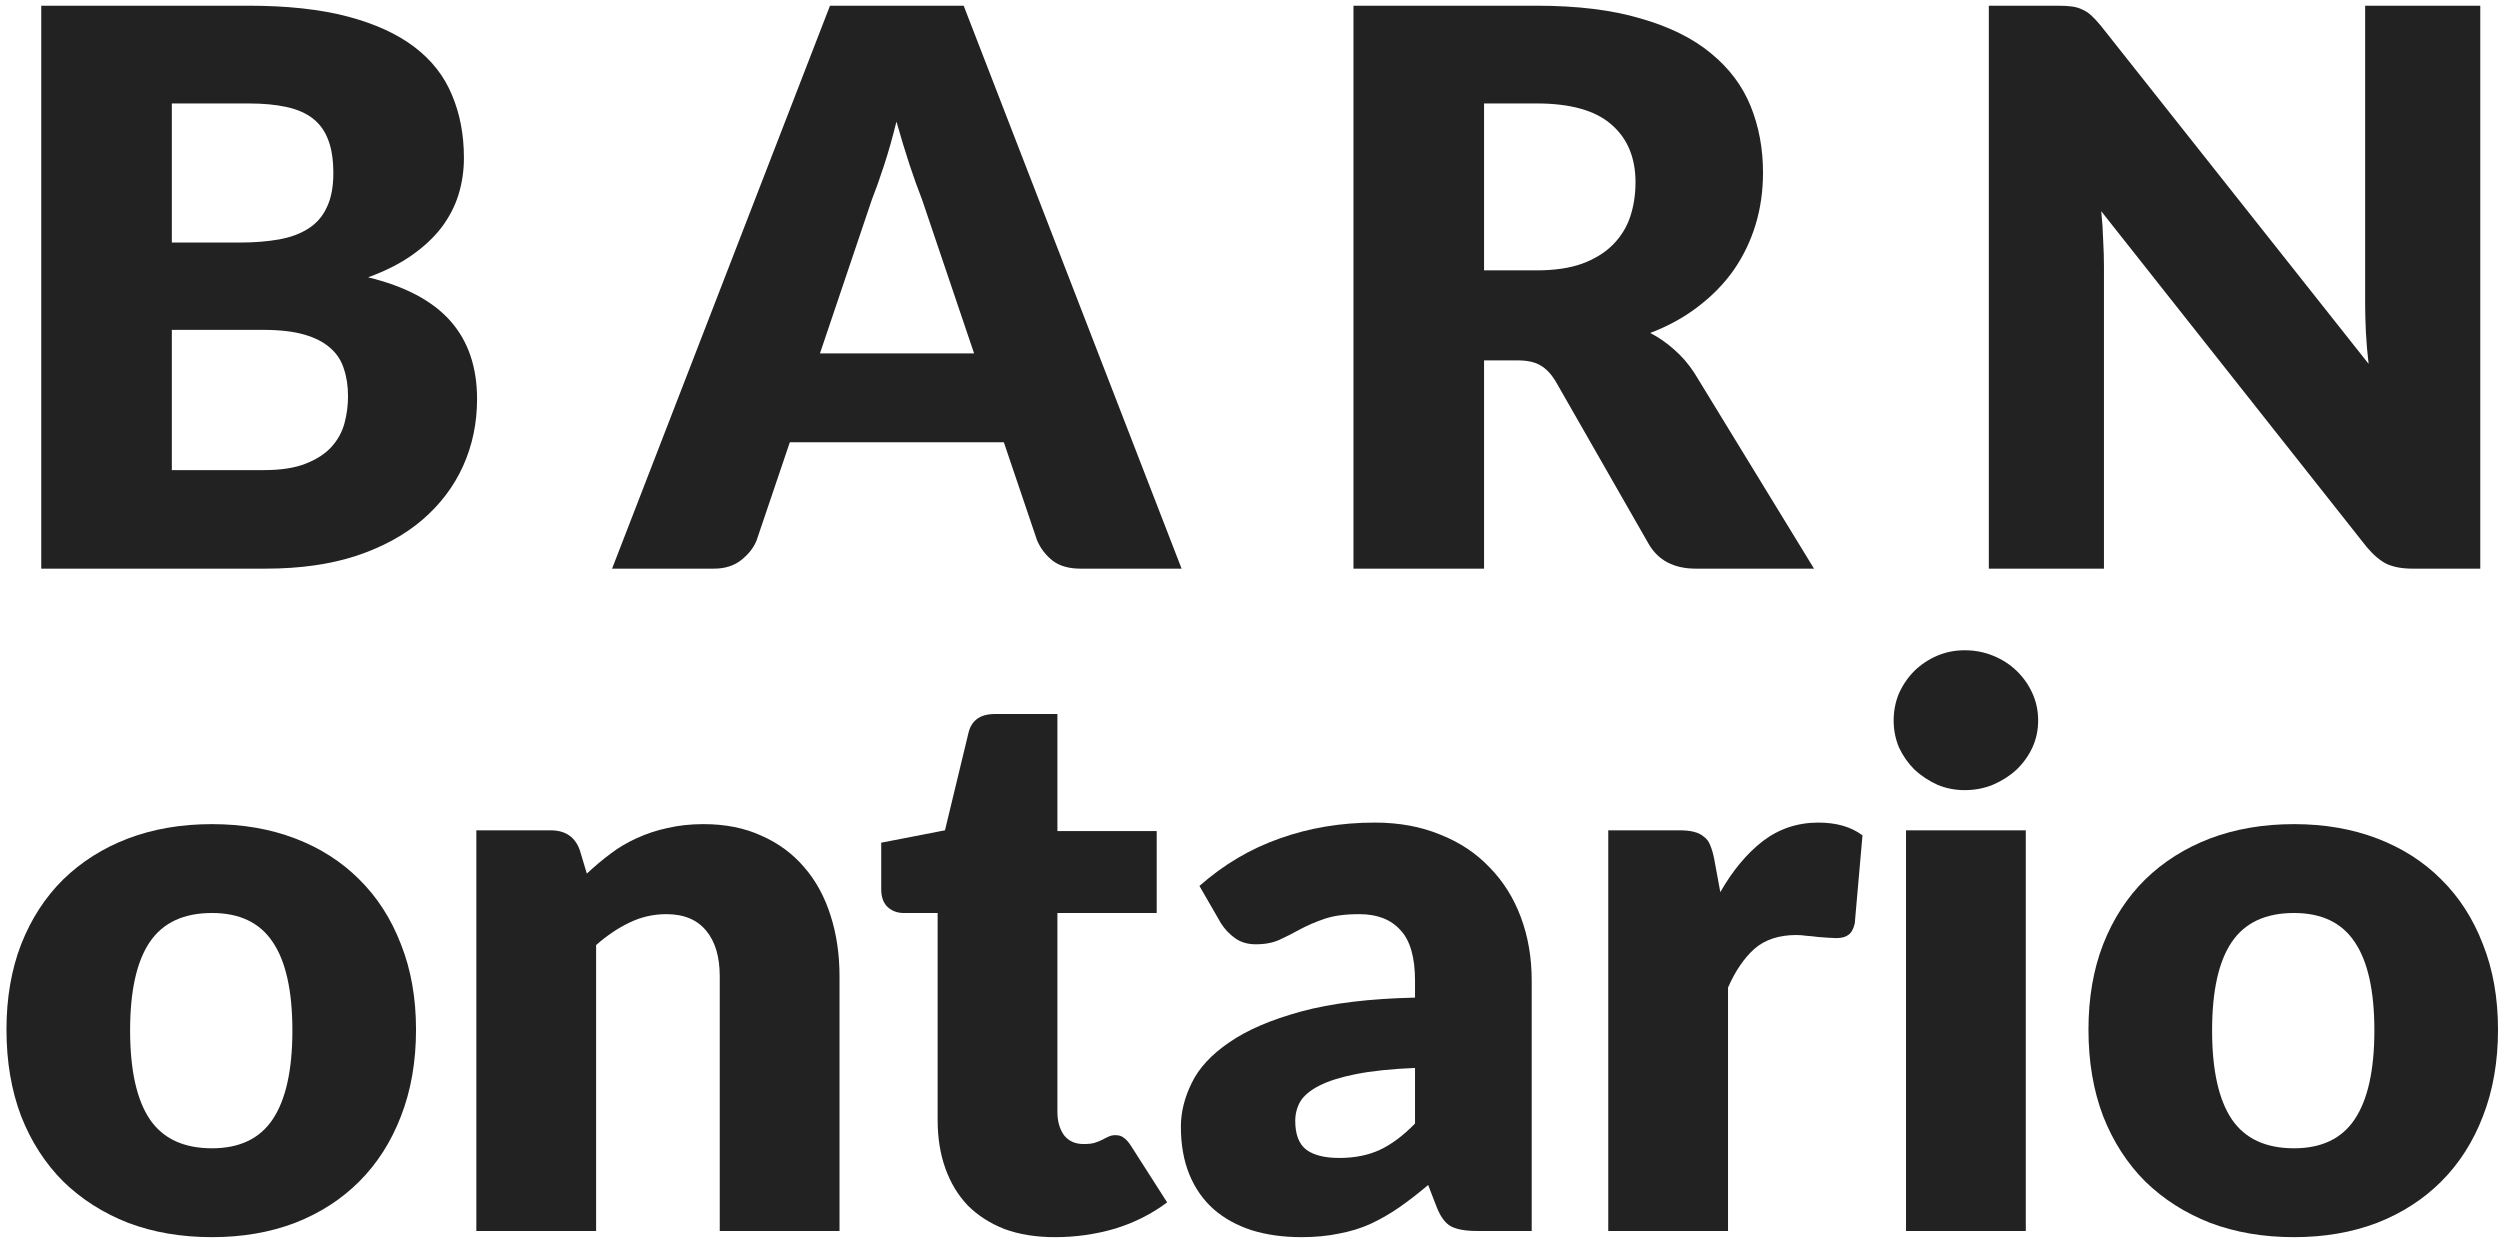
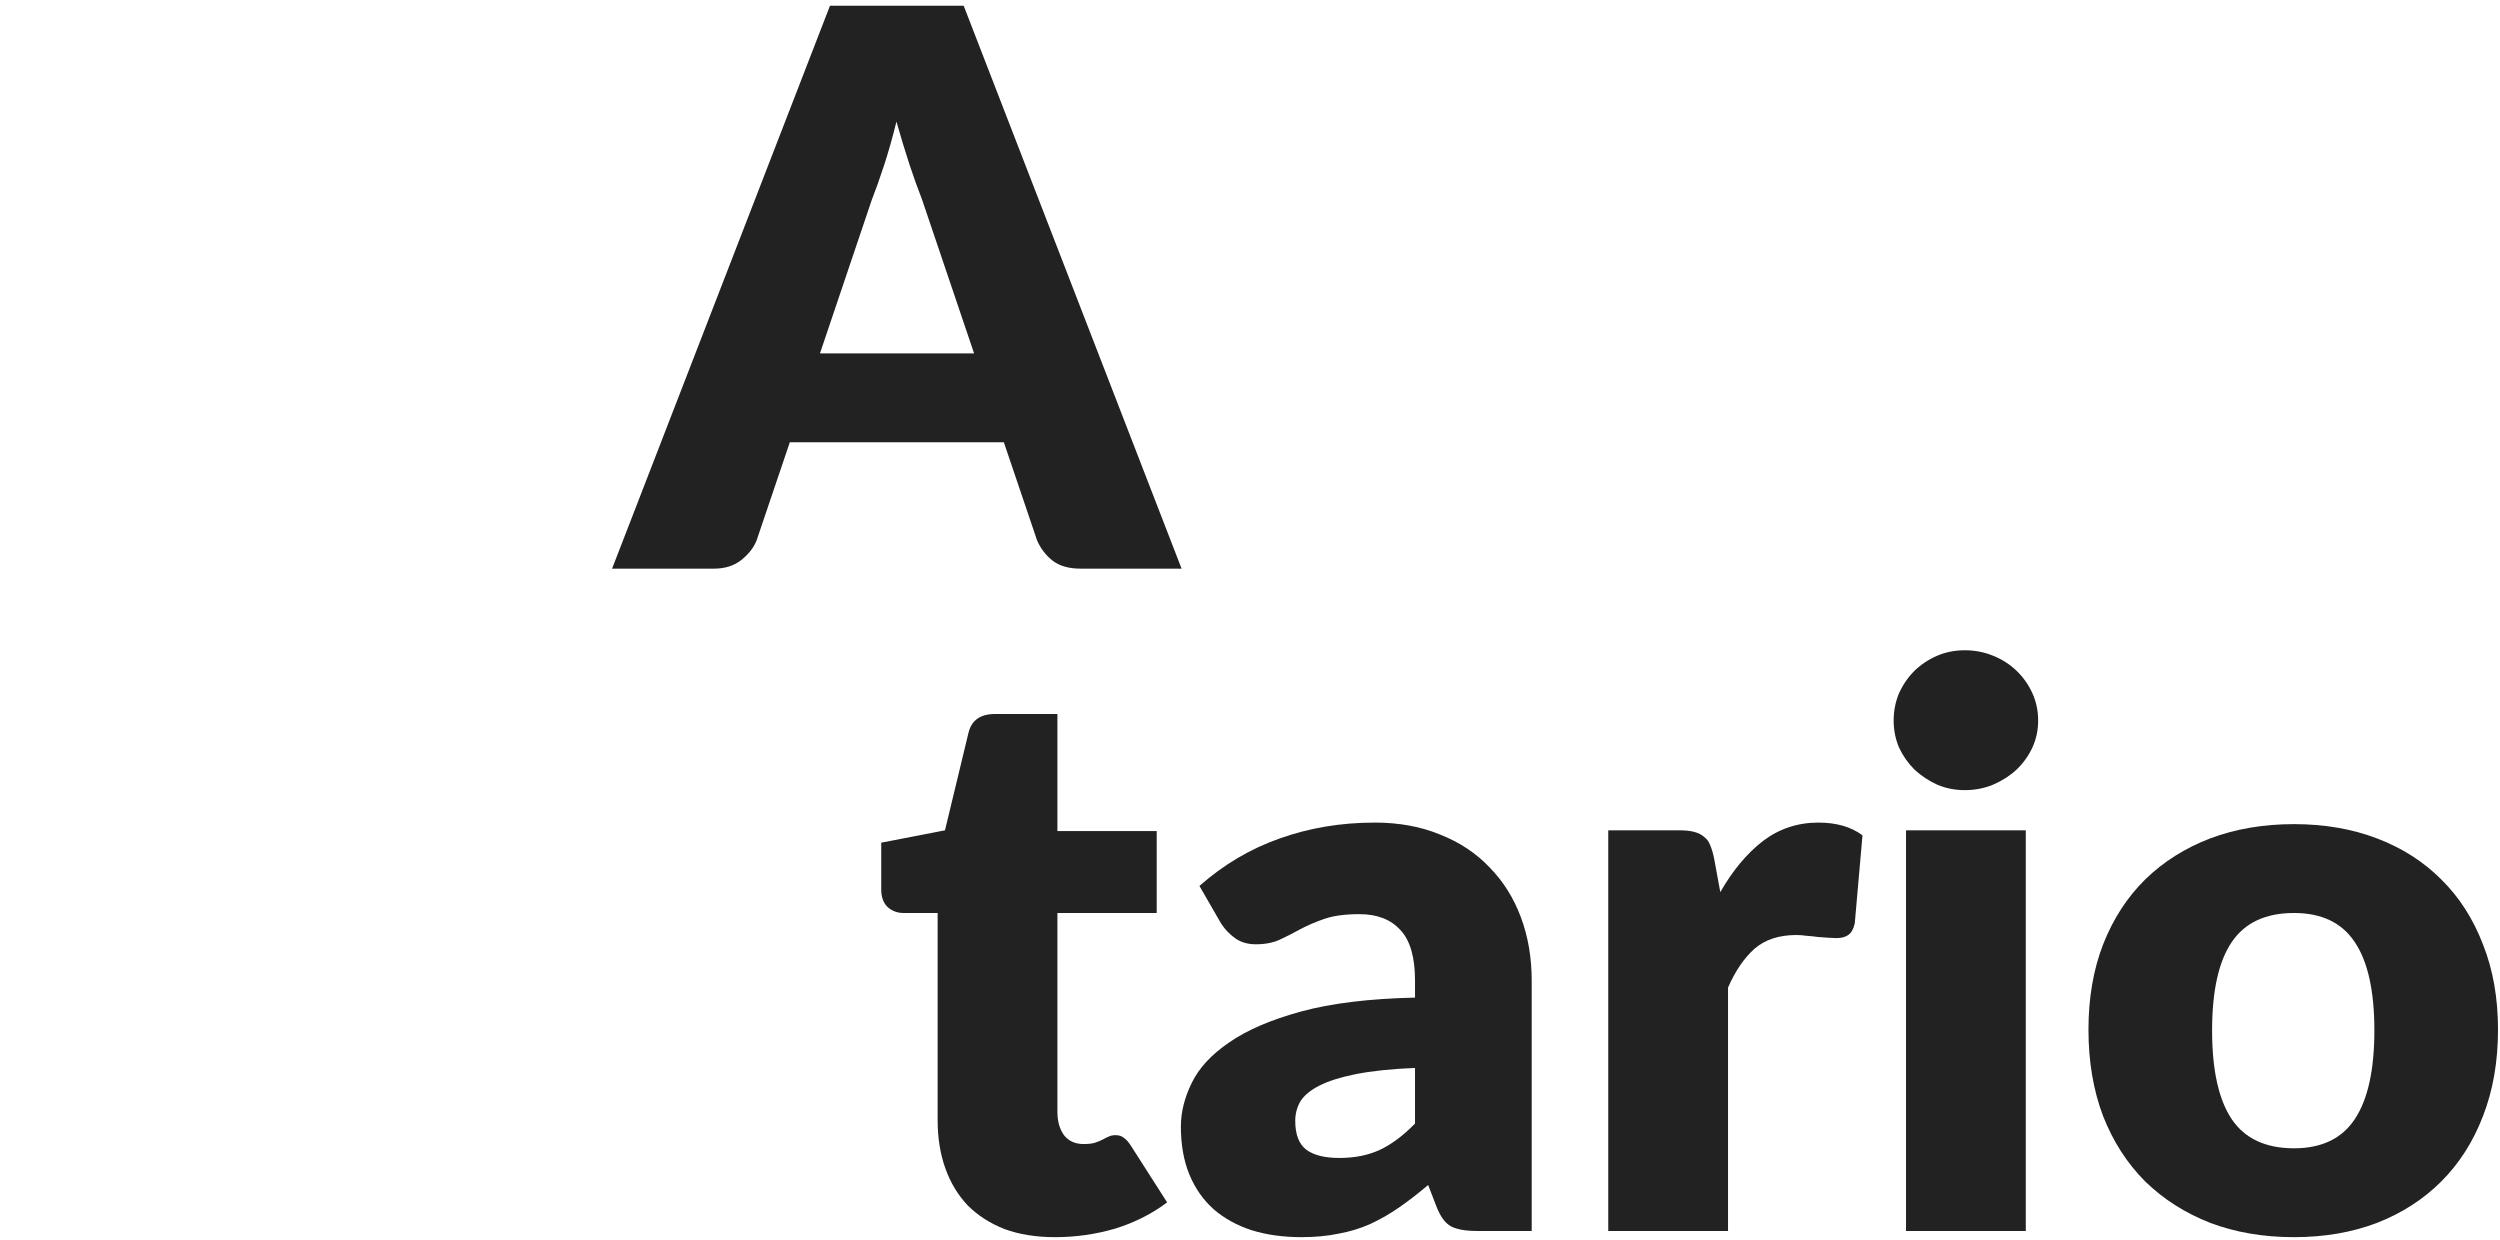
<svg xmlns="http://www.w3.org/2000/svg" width="385" height="191" viewBox="0 0 385 191" fill="none">
-   <path d="M40.624 72.397C43.282 72.397 45.444 72.06 47.11 71.386C48.816 70.712 50.144 69.839 51.096 68.768C52.048 67.697 52.703 66.487 53.06 65.138C53.417 63.79 53.595 62.421 53.595 61.033C53.595 59.446 53.377 58.018 52.941 56.749C52.544 55.48 51.83 54.408 50.799 53.536C49.807 52.663 48.478 51.989 46.812 51.513C45.146 51.037 43.044 50.799 40.505 50.799H26.463V72.397H40.624ZM26.463 15.932V37.352H36.935C39.157 37.352 41.16 37.193 42.945 36.876C44.73 36.559 46.237 36.003 47.467 35.21C48.736 34.416 49.688 33.326 50.323 31.937C50.997 30.549 51.334 28.804 51.334 26.701C51.334 24.639 51.077 22.933 50.561 21.584C50.045 20.196 49.252 19.085 48.181 18.252C47.11 17.419 45.741 16.824 44.075 16.467C42.449 16.11 40.505 15.932 38.244 15.932H26.463ZM38.244 0.878C44.234 0.878 49.331 1.434 53.536 2.544C57.74 3.655 61.172 5.222 63.829 7.245C66.487 9.268 68.411 11.727 69.601 14.623C70.831 17.518 71.445 20.751 71.445 24.321C71.445 26.265 71.168 28.149 70.612 29.974C70.057 31.759 69.184 33.445 67.994 35.031C66.804 36.578 65.277 38.006 63.413 39.315C61.548 40.624 59.307 41.755 56.689 42.707C62.401 44.095 66.626 46.336 69.363 49.43C72.1 52.524 73.468 56.531 73.468 61.449C73.468 65.138 72.754 68.57 71.326 71.743C69.898 74.916 67.796 77.693 65.019 80.073C62.282 82.413 58.891 84.258 54.845 85.606C50.799 86.915 46.178 87.57 40.981 87.57H6.352V0.878H38.244Z" fill="#222222" />
  <path d="M150.012 54.428L141.98 30.688C141.385 29.18 140.75 27.415 140.076 25.392C139.402 23.33 138.727 21.108 138.053 18.728C137.458 21.148 136.823 23.389 136.149 25.452C135.475 27.515 134.84 29.299 134.245 30.807L126.272 54.428H150.012ZM181.964 87.57H166.375C164.63 87.57 163.221 87.173 162.15 86.38C161.079 85.547 160.266 84.496 159.711 83.226L154.594 68.113H121.631L116.514 83.226C116.078 84.337 115.284 85.349 114.134 86.261C113.023 87.133 111.635 87.57 109.969 87.57H94.261L127.819 0.878H148.406L181.964 87.57Z" fill="#222222" />
-   <path d="M236.637 41.636C239.374 41.636 241.694 41.299 243.598 40.624C245.542 39.91 247.129 38.938 248.358 37.709C249.588 36.479 250.481 35.051 251.036 33.425C251.591 31.759 251.869 29.974 251.869 28.07C251.869 24.262 250.619 21.287 248.12 19.145C245.661 17.003 241.833 15.932 236.637 15.932H228.545V41.636H236.637ZM279.358 87.57H261.151C257.779 87.57 255.36 86.3 253.892 83.762L239.493 58.593C238.819 57.522 238.065 56.749 237.232 56.273C236.399 55.757 235.209 55.499 233.662 55.499H228.545V87.57H208.434V0.878H236.637C242.904 0.878 248.239 1.533 252.642 2.842C257.085 4.111 260.695 5.896 263.471 8.197C266.288 10.498 268.331 13.215 269.6 16.348C270.869 19.482 271.504 22.893 271.504 26.582C271.504 29.399 271.127 32.056 270.373 34.555C269.62 37.054 268.509 39.375 267.041 41.517C265.574 43.619 263.749 45.503 261.567 47.169C259.425 48.835 256.946 50.204 254.13 51.275C255.439 51.949 256.669 52.802 257.819 53.833C258.969 54.825 260.001 56.015 260.913 57.403L279.358 87.57Z" fill="#222222" />
-   <path d="M381.963 0.878V87.57H371.491C369.944 87.57 368.635 87.332 367.564 86.856C366.533 86.34 365.501 85.468 364.47 84.238L323.593 32.532C323.752 34.079 323.851 35.587 323.891 37.054C323.97 38.482 324.01 39.831 324.01 41.1V87.57H306.279V0.878H316.87C317.743 0.878 318.476 0.918 319.071 0.997C319.666 1.077 320.202 1.235 320.678 1.473C321.154 1.672 321.61 1.969 322.046 2.366C322.483 2.762 322.979 3.298 323.534 3.972L364.767 56.035C364.569 54.369 364.43 52.762 364.351 51.215C364.272 49.629 364.232 48.141 364.232 46.753V0.878H381.963Z" fill="#222222" />
-   <path d="M32.651 126.916C37.332 126.916 41.596 127.65 45.444 129.118C49.291 130.585 52.584 132.688 55.321 135.425C58.097 138.162 60.239 141.494 61.747 145.421C63.294 149.308 64.067 153.691 64.067 158.57C64.067 163.489 63.294 167.932 61.747 171.898C60.239 175.825 58.097 179.177 55.321 181.954C52.584 184.691 49.291 186.813 45.444 188.32C41.596 189.788 37.332 190.522 32.651 190.522C27.931 190.522 23.627 189.788 19.74 188.32C15.892 186.813 12.56 184.691 9.744 181.954C6.967 179.177 4.805 175.825 3.258 171.898C1.751 167.932 0.997 163.489 0.997 158.57C0.997 153.691 1.751 149.308 3.258 145.421C4.805 141.494 6.967 138.162 9.744 135.425C12.56 132.688 15.892 130.585 19.74 129.118C23.627 127.65 27.931 126.916 32.651 126.916ZM32.651 176.837C36.896 176.837 40.01 175.349 41.993 172.374C44.016 169.36 45.027 164.798 45.027 158.689C45.027 152.581 44.016 148.039 41.993 145.064C40.01 142.089 36.896 140.601 32.651 140.601C28.288 140.601 25.095 142.089 23.072 145.064C21.049 148.039 20.037 152.581 20.037 158.689C20.037 164.798 21.049 169.36 23.072 172.374C25.095 175.349 28.288 176.837 32.651 176.837Z" fill="#222222" />
-   <path d="M90.373 134.532C91.563 133.422 92.793 132.39 94.062 131.438C95.331 130.486 96.68 129.693 98.108 129.058C99.576 128.384 101.142 127.868 102.808 127.511C104.514 127.115 106.359 126.916 108.342 126.916C111.714 126.916 114.689 127.511 117.267 128.701C119.885 129.852 122.086 131.478 123.871 133.58C125.656 135.643 127.005 138.122 127.917 141.018C128.83 143.874 129.286 146.988 129.286 150.359V189.57H110.841V150.359C110.841 147.345 110.147 145.004 108.758 143.338C107.37 141.633 105.327 140.78 102.63 140.78C100.607 140.78 98.703 141.216 96.918 142.089C95.173 142.922 93.467 144.072 91.801 145.54V189.57H73.356V127.868H84.78C87.081 127.868 88.588 128.9 89.302 130.962L90.373 134.532Z" fill="#222222" />
  <path d="M162.484 190.522C159.549 190.522 156.951 190.105 154.69 189.272C152.468 188.4 150.584 187.19 149.037 185.643C147.53 184.056 146.379 182.152 145.586 179.931C144.793 177.709 144.396 175.23 144.396 172.493V140.601H139.16C138.208 140.601 137.395 140.304 136.721 139.709C136.046 139.074 135.709 138.162 135.709 136.972V129.772L145.527 127.868L149.156 112.815C149.632 110.911 150.981 109.959 153.202 109.959H162.841V127.987H178.133V140.601H162.841V171.244C162.841 172.672 163.178 173.862 163.853 174.814C164.567 175.726 165.578 176.182 166.887 176.182C167.561 176.182 168.117 176.123 168.553 176.004C169.029 175.845 169.426 175.686 169.743 175.528C170.1 175.329 170.417 175.171 170.695 175.052C171.012 174.893 171.369 174.814 171.766 174.814C172.321 174.814 172.758 174.953 173.075 175.23C173.432 175.468 173.789 175.865 174.146 176.42L179.739 185.167C177.359 186.952 174.682 188.3 171.707 189.213C168.732 190.085 165.657 190.522 162.484 190.522Z" fill="#222222" />
  <path d="M217.913 164.461C214.224 164.619 211.189 164.937 208.809 165.413C206.429 165.889 204.545 166.484 203.157 167.198C201.769 167.912 200.797 168.725 200.242 169.637C199.726 170.55 199.468 171.541 199.468 172.612C199.468 174.715 200.043 176.202 201.193 177.075C202.344 177.908 204.03 178.324 206.251 178.324C208.631 178.324 210.713 177.908 212.498 177.075C214.283 176.242 216.088 174.893 217.913 173.029V164.461ZM184.712 136.436C188.441 133.144 192.566 130.704 197.088 129.118C201.65 127.491 206.529 126.678 211.725 126.678C215.454 126.678 218.805 127.293 221.781 128.523C224.795 129.713 227.334 131.399 229.396 133.58C231.499 135.722 233.105 138.281 234.216 141.256C235.327 144.231 235.882 147.483 235.882 151.014V189.57H227.433C225.688 189.57 224.359 189.332 223.446 188.856C222.574 188.38 221.84 187.388 221.245 185.881L219.936 182.489C218.389 183.798 216.901 184.949 215.473 185.94C214.046 186.932 212.558 187.785 211.011 188.499C209.504 189.173 207.877 189.669 206.132 189.986C204.426 190.343 202.522 190.522 200.42 190.522C197.604 190.522 195.045 190.165 192.744 189.451C190.444 188.697 188.48 187.606 186.854 186.178C185.267 184.75 184.038 182.985 183.165 180.883C182.292 178.741 181.856 176.281 181.856 173.505C181.856 171.283 182.411 169.042 183.522 166.781C184.633 164.481 186.556 162.398 189.293 160.534C192.03 158.63 195.719 157.043 200.36 155.774C205.001 154.504 210.852 153.79 217.913 153.632V151.014C217.913 147.404 217.159 144.806 215.652 143.219C214.184 141.593 212.082 140.78 209.345 140.78C207.163 140.78 205.378 141.018 203.99 141.494C202.602 141.97 201.352 142.505 200.242 143.1C199.171 143.695 198.119 144.231 197.088 144.707C196.057 145.183 194.827 145.421 193.399 145.421C192.13 145.421 191.059 145.103 190.186 144.469C189.313 143.834 188.599 143.08 188.044 142.208L184.712 136.436Z" fill="#222222" />
  <path d="M264.927 137.388C266.831 134.056 269.013 131.438 271.472 129.534C273.971 127.63 276.827 126.678 280.04 126.678C282.817 126.678 285.078 127.333 286.823 128.642L285.633 142.208C285.435 143.08 285.098 143.675 284.622 143.993C284.185 144.31 283.571 144.469 282.777 144.469C282.46 144.469 282.043 144.449 281.528 144.409C281.012 144.37 280.477 144.33 279.921 144.29C279.366 144.211 278.791 144.151 278.196 144.112C277.64 144.032 277.125 143.993 276.649 143.993C273.951 143.993 271.79 144.707 270.163 146.135C268.577 147.563 267.228 149.546 266.117 152.085V189.57H247.672V127.868H258.62C259.533 127.868 260.286 127.948 260.881 128.106C261.516 128.265 262.032 128.523 262.428 128.88C262.865 129.197 263.182 129.633 263.38 130.189C263.618 130.744 263.817 131.418 263.975 132.212L264.927 137.388Z" fill="#222222" />
  <path d="M311.972 127.868V189.57H293.527V127.868H311.972ZM313.876 110.97C313.876 112.438 313.579 113.826 312.984 115.135C312.389 116.405 311.576 117.535 310.544 118.527C309.513 119.479 308.303 120.252 306.915 120.847C305.566 121.403 304.118 121.68 302.571 121.68C301.064 121.68 299.656 121.403 298.347 120.847C297.038 120.252 295.868 119.479 294.836 118.527C293.845 117.535 293.051 116.405 292.456 115.135C291.901 113.826 291.623 112.438 291.623 110.97C291.623 109.463 291.901 108.055 292.456 106.746C293.051 105.437 293.845 104.286 294.836 103.295C295.868 102.303 297.038 101.53 298.347 100.974C299.656 100.419 301.064 100.141 302.571 100.141C304.118 100.141 305.566 100.419 306.915 100.974C308.303 101.53 309.513 102.303 310.544 103.295C311.576 104.286 312.389 105.437 312.984 106.746C313.579 108.055 313.876 109.463 313.876 110.97Z" fill="#222222" />
  <path d="M353.277 126.916C357.958 126.916 362.222 127.65 366.07 129.118C369.917 130.585 373.21 132.688 375.947 135.425C378.724 138.162 380.866 141.494 382.373 145.421C383.92 149.308 384.693 153.691 384.693 158.57C384.693 163.489 383.92 167.932 382.373 171.898C380.866 175.825 378.724 179.177 375.947 181.954C373.21 184.691 369.917 186.813 366.07 188.32C362.222 189.788 357.958 190.522 353.277 190.522C348.557 190.522 344.253 189.788 340.366 188.32C336.518 186.813 333.186 184.691 330.37 181.954C327.593 179.177 325.431 175.825 323.884 171.898C322.377 167.932 321.623 163.489 321.623 158.57C321.623 153.691 322.377 149.308 323.884 145.421C325.431 141.494 327.593 138.162 330.37 135.425C333.186 132.688 336.518 130.585 340.366 129.118C344.253 127.65 348.557 126.916 353.277 126.916ZM353.277 176.837C357.522 176.837 360.635 175.349 362.619 172.374C364.642 169.36 365.653 164.798 365.653 158.689C365.653 152.581 364.642 148.039 362.619 145.064C360.635 142.089 357.522 140.601 353.277 140.601C348.914 140.601 345.721 142.089 343.698 145.064C341.675 148.039 340.663 152.581 340.663 158.689C340.663 164.798 341.675 169.36 343.698 172.374C345.721 175.349 348.914 176.837 353.277 176.837Z" fill="#222222" />
</svg>